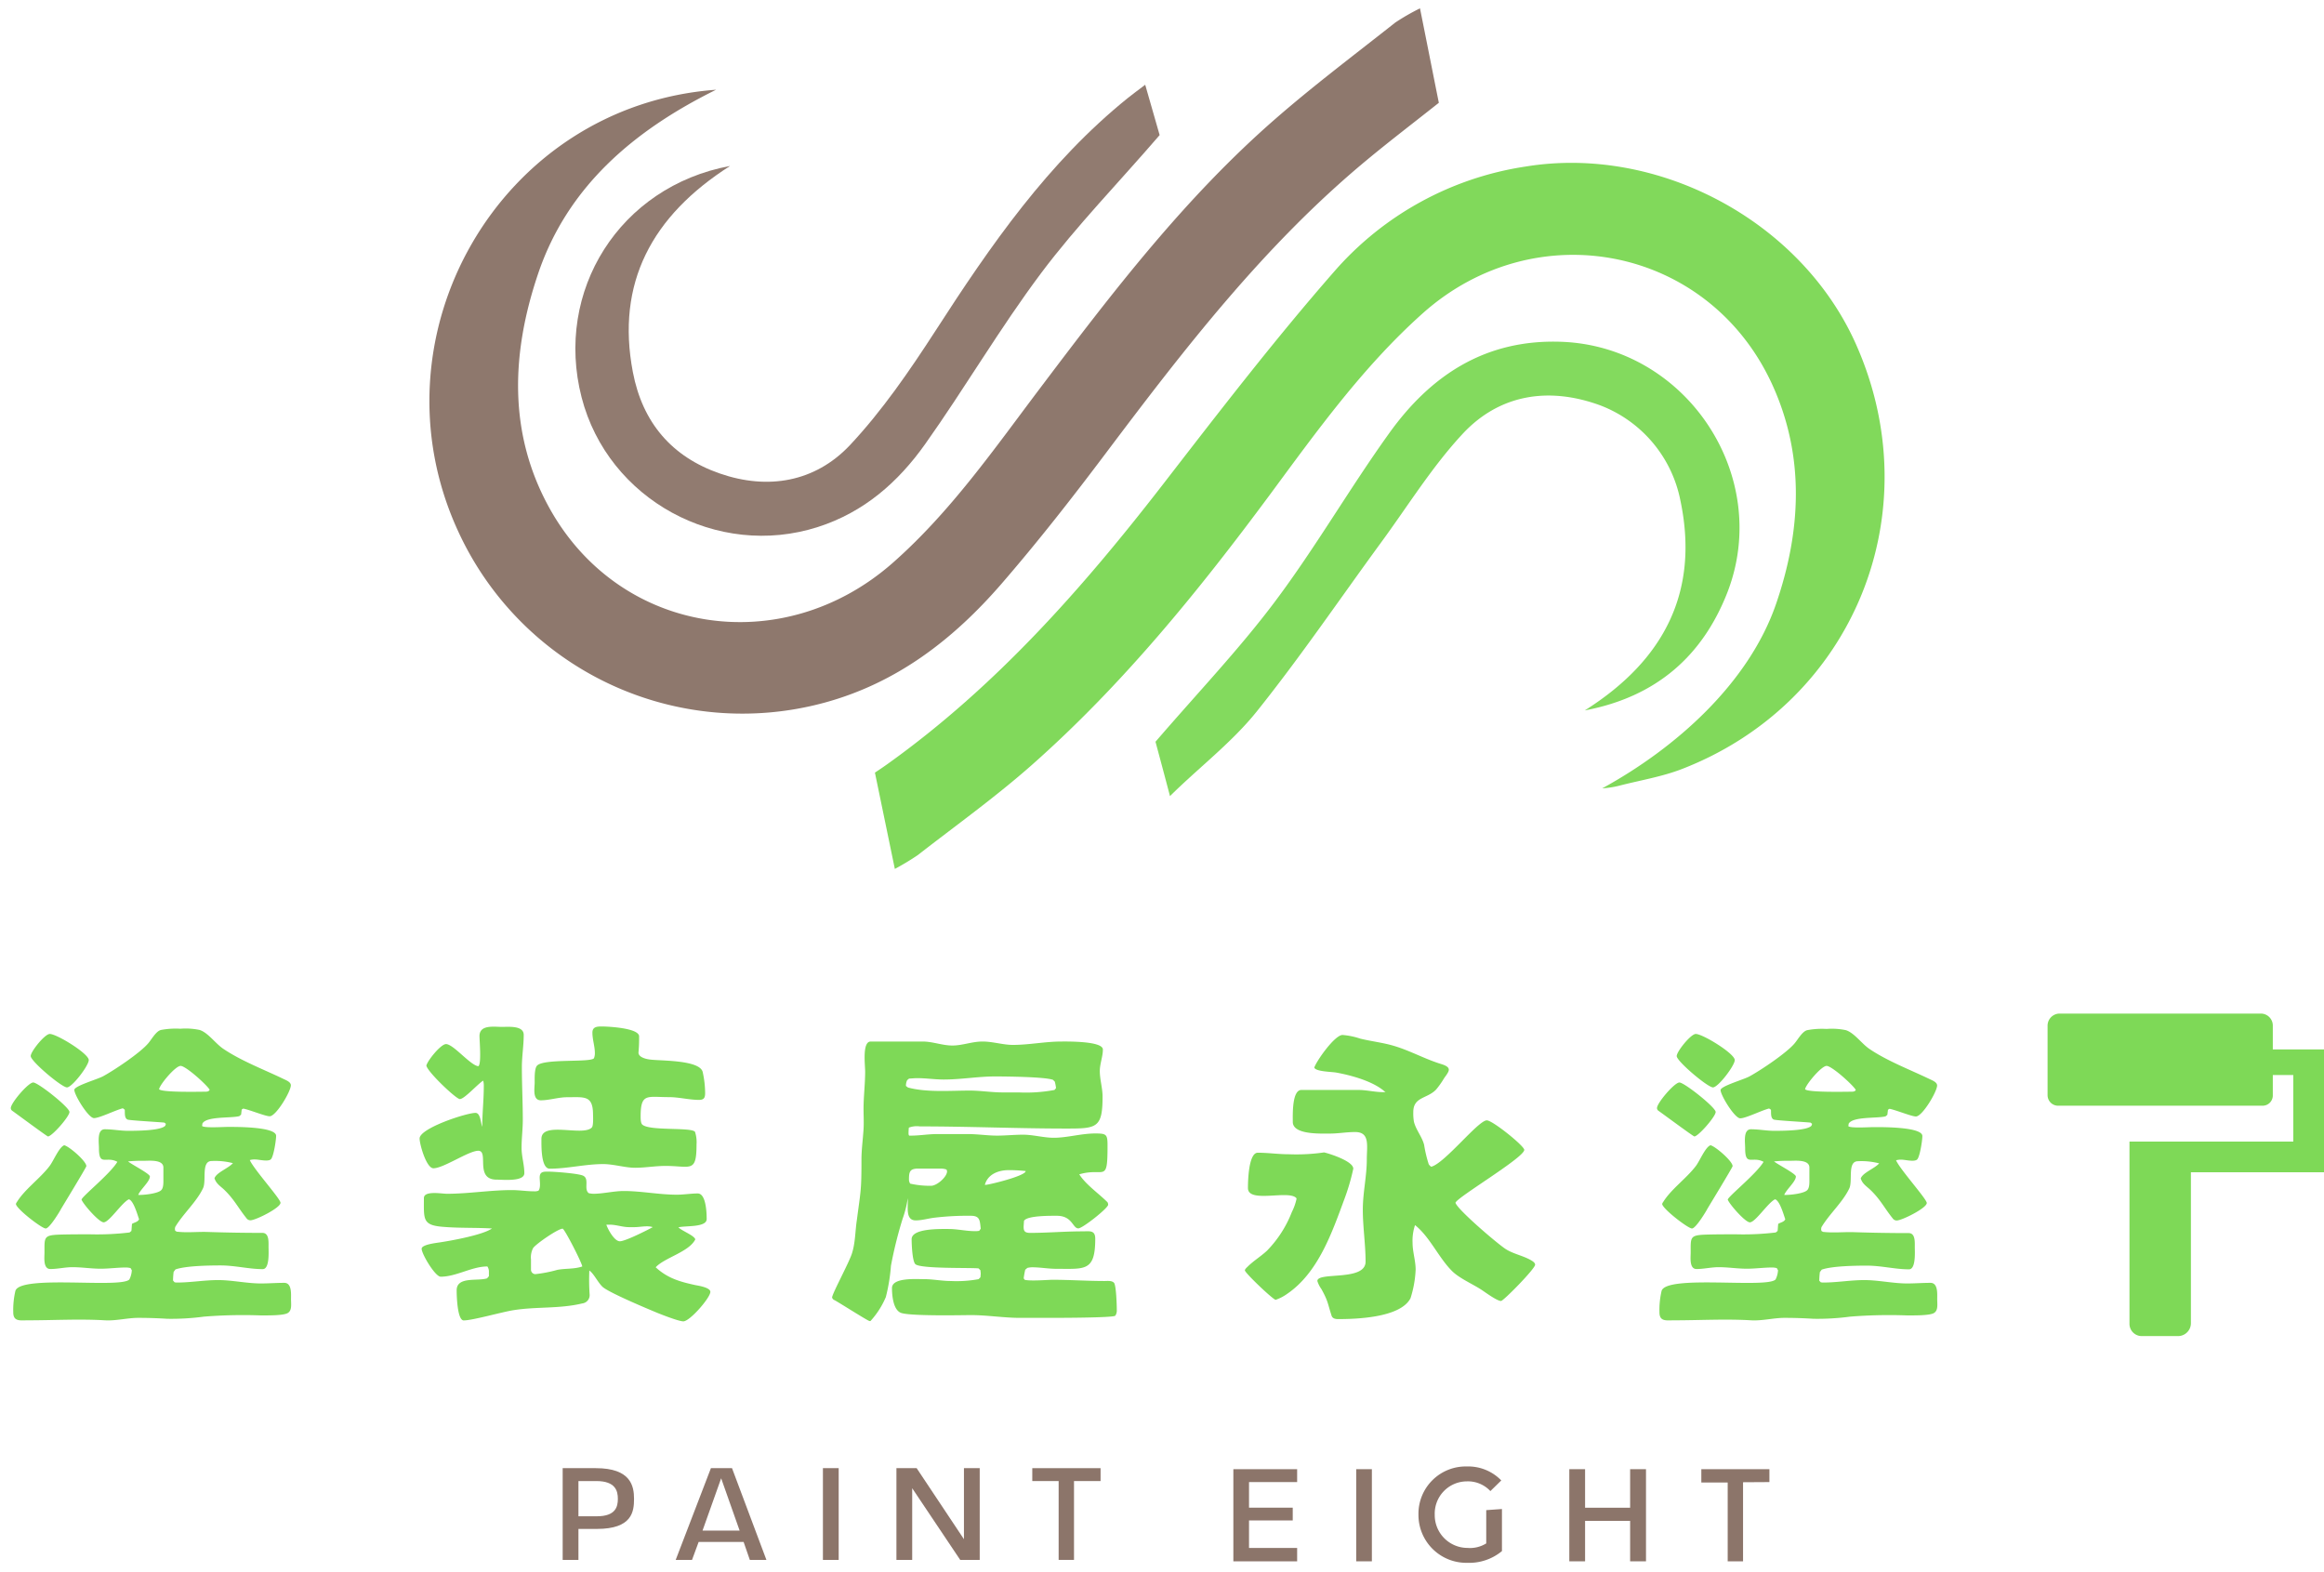
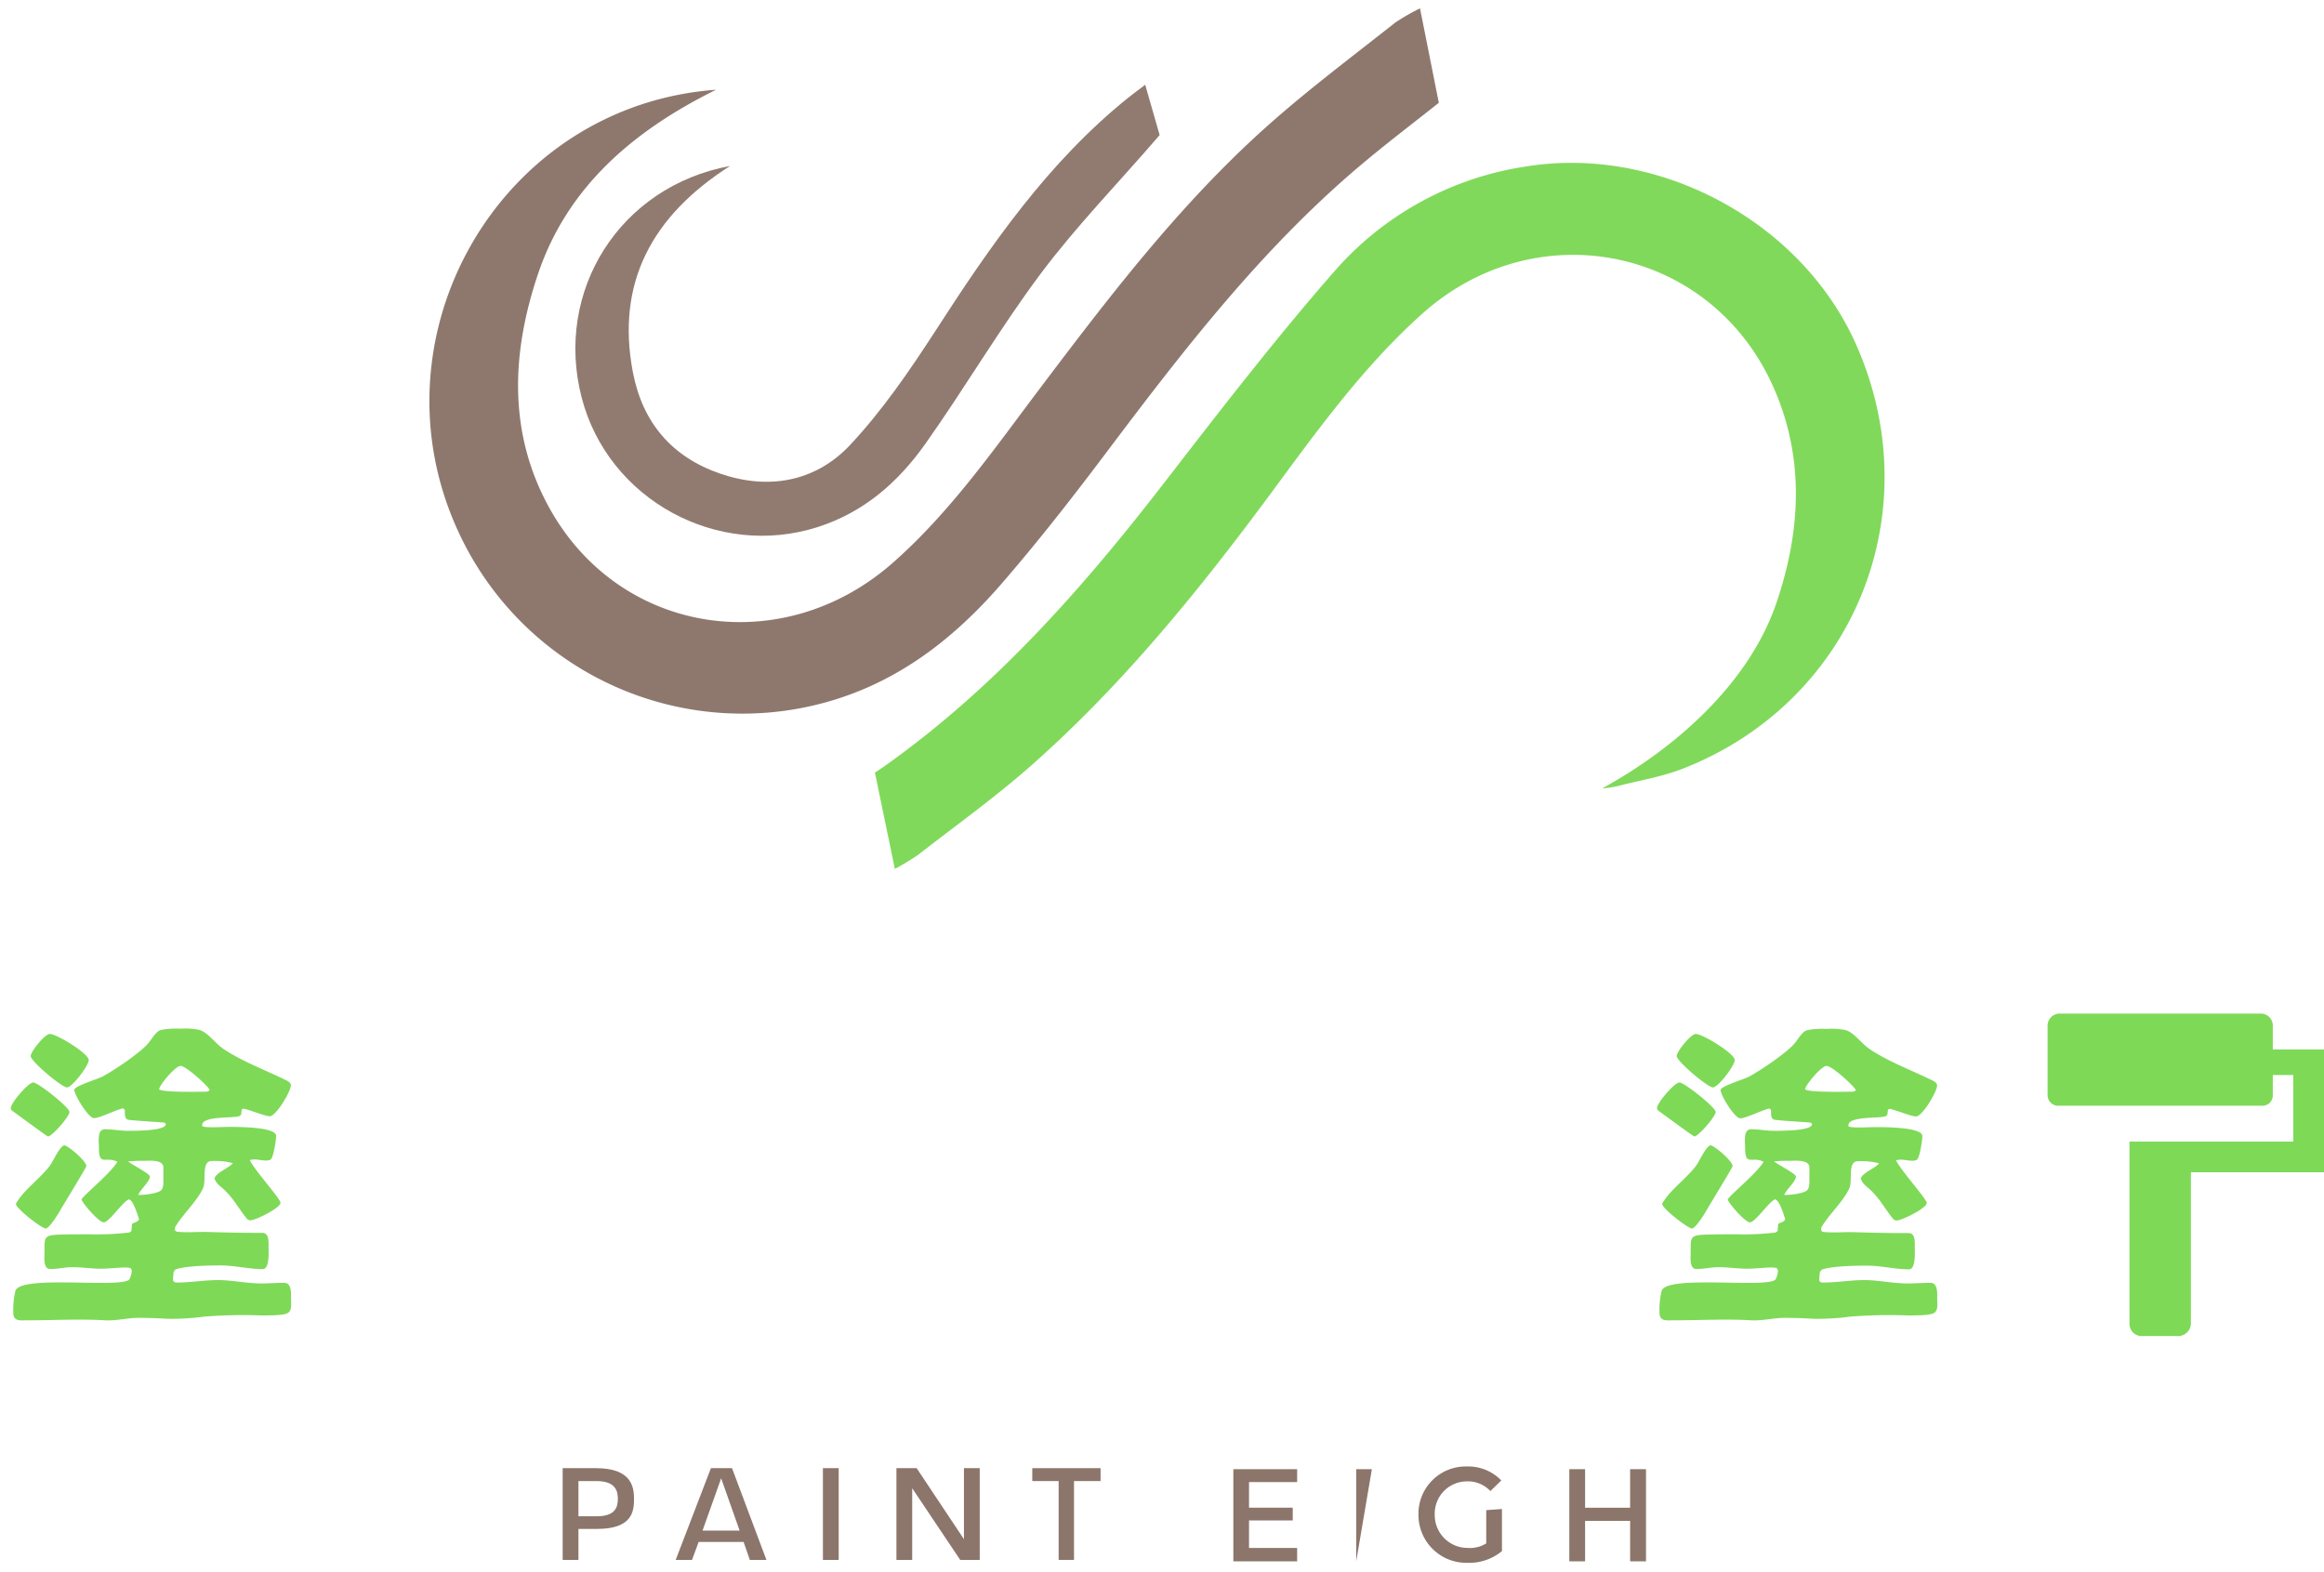
<svg xmlns="http://www.w3.org/2000/svg" id="レイヤー_1" data-name="レイヤー 1" viewBox="0 0 454 307">
  <defs>
    <style>.cls-1{fill:#7ed957;}.cls-2{fill:#8c756a;}.cls-3{fill:#8e786d;}.cls-4{fill:#81d95b;}.cls-5{fill:#917b70;}.cls-6{fill:#83da5e;}</style>
  </defs>
  <path class="cls-1" d="M2.41,217a.63.63,0,0,1-.3-.54c0-1,3.42-5,4.38-5s7.08,4.86,7.08,5.76S10.15,222,9.37,222C9.19,222,3.07,217.46,2.41,217Zm31.68,33.48a1.66,1.66,0,0,0,.54.06c2.64,0,5.28-.48,8-.48s5.58.66,8.34.66c1.5,0,3.06-.12,4.56-.12s1.32,2.16,1.32,3.18.24,2.28-.72,2.76-4.08.42-5.28.42a95.83,95.83,0,0,0-11,.24,48.31,48.31,0,0,1-7.2.42c-1.86-.12-3.78-.18-5.64-.18-2.1,0-4.32.6-6.48.48-5-.3-10.08,0-15.12,0-1.44,0-2.82.3-2.82-1.56a16.38,16.38,0,0,1,.42-4.2c1-3.18,20.58-.42,22.26-2.22a4.45,4.45,0,0,0,.48-1.8l-.24-.42a4.05,4.05,0,0,0-.84-.12c-1.68,0-3.36.24-5,.24-1.86,0-3.66-.3-5.52-.3-1.44,0-2.88.36-4.32.36s-1.14-2.28-1.14-3.24c0-2.94-.18-3.36,2.88-3.48,2-.06,4-.06,6.06-.06a53.18,53.18,0,0,0,7.68-.36l.36-.3c.06-.48.06-.9.12-1.38.48-.3,1.14-.36,1.38-.9-.3-.84-1.08-3.66-2-3.9-1.38.66-3.84,4.5-4.92,4.5-.9,0-4-3.54-4.32-4.44.12-.66,5.58-5,7-7.38-2.22-1.2-3.6,1-3.6-2.7,0-1.08-.42-3.66,1.14-3.66s3,.3,4.5.3,6.48,0,7.32-1l.12-.36-.3-.24c-1.08-.12-6.78-.42-7.2-.6-.66-.3-.48-1.38-.54-1.92L24,216.5c-1.44.36-4.56,1.92-5.64,1.92s-3.84-4.5-3.84-5.52c0-.78,4.68-2.1,5.7-2.7,2.28-1.26,7.2-4.56,8.76-6.42.66-.78,1.5-2.34,2.46-2.58a15.63,15.63,0,0,1,3.78-.24,13.24,13.24,0,0,1,3.78.24c1.68.54,3.12,2.7,4.68,3.72,3.48,2.34,7.86,4,11.64,5.82.48.24,1.5.6,1.5,1.26,0,1.2-2.88,6.06-4.14,6.06-.84,0-3.9-1.26-5.16-1.5l-.3.18-.12,1-.36.3c-1.68.42-6.42,0-7.2,1.44l-.06.48c.42.42,4.08.18,4.86.18,1.14,0,9.6-.12,9.6,1.74,0,.84-.48,4-1,4.56s-2.34.06-3.06.06a3.32,3.32,0,0,0-1.08.12c.78,1.8,6,7.56,6,8.34,0,1-4.86,3.42-5.88,3.42a.94.94,0,0,1-.78-.42c-1.62-2-2.4-3.72-4.44-5.64-.72-.66-1.5-1.14-1.8-2.16.42-1.14,2.7-1.92,3.6-2.94a13.7,13.7,0,0,0-4.14-.42c-2.1,0-1,3.78-1.68,5.28-1.26,2.7-3.9,5-5.46,7.62l-.06.36.06.36.3.18c2,.24,4,0,6,.06,3.6.12,7.14.18,10.74.18,1.32,0,1.2,1.74,1.2,2.7s.24,4.38-1.14,4.38c-2.7,0-5.4-.72-8.22-.72-2.16,0-6.78.06-8.82.78l-.36.48a15.81,15.81,0,0,0-.12,1.68ZM3.31,234.8c1.56-2.52,4.5-4.56,6.36-7,.78-1,1.86-3.72,2.88-4.08,1,.24,4.32,3.12,4.32,4.08,0,.24-4.8,8.1-5,8.46,0,.06-2.16,3.72-2.94,3.72s-5.82-3.9-5.82-4.8A1.27,1.27,0,0,1,3.31,234.8ZM6,206.3c0-.9,2.76-4.32,3.72-4.32,1.38,0,7.62,3.84,7.62,5.1,0,1.08-3.24,5.34-4.26,5.34S6,207.32,6,206.3Zm25.92,21.78c0-1.62-2.76-1.32-3.84-1.32a26.09,26.09,0,0,0-3.06.12c.6.54,4.26,2.4,4.26,2.94,0,1-1.8,2.46-2.28,3.6.9.06,4-.24,4.56-1,.42-.48.36-1.62.36-2.22Zm9.06-15.18c-.6-1-4.68-4.68-5.7-4.68s-4.08,3.66-4.2,4.56c.54.66,8,.48,9,.48C40.33,213.26,40.81,213.26,40.93,212.9Z" />
-   <path class="cls-1" d="M94.51,212.24a3.69,3.69,0,0,0-.12-1.14c-1.08.66-3.66,3.6-4.56,3.6-.72,0-6.3-5.28-6.54-6.54.24-1,2.82-4.2,3.84-4.2,1.44,0,4.74,4.14,6.3,4.32.66-.3.24-5,.24-5.88,0-2.28,2.82-1.8,4.38-1.8,1.32,0,4.26-.3,4.26,1.56,0,2.1-.36,4.2-.36,6.3,0,3.42.18,6.9.18,10.32,0,1.8-.24,3.6-.24,5.4s.54,3.3.54,5-4.2,1.26-5.4,1.26c-4.38,0-1.44-5.64-3.6-5.64-1.86,0-6.78,3.42-8.76,3.42-1.38,0-2.7-4.68-2.7-5.82,0-2,9.12-5,10.92-5,1,0,1,2,1.32,2.7C94.21,217.46,94.51,214.88,94.51,212.24Zm1,36.24a1.74,1.74,0,0,0-.3-1.08c-3.06,0-6.06,2-9.12,2-1.08,0-3.72-4.44-3.72-5.46,0-.84,2.94-1.14,3.66-1.26,2.34-.36,8.28-1.44,10.08-2.7-3.12-.18-6.18-.06-9.3-.3-4.32-.3-4-1.38-4-5.64,0-1.5,3.48-.84,4.5-.84,4.2,0,8.46-.72,12.66-.72,1.5,0,2.88.24,4.38.24a2,2,0,0,0,.84-.12c.48-.6.24-1.86.24-2.58,0-1.26.9-1.14,1.86-1.14s6,.36,6.72.84c1.14.66,0,2.58,1,3.36a4.63,4.63,0,0,0,.9.12c1.92,0,4-.54,5.94-.54,3.42,0,6.9.72,10.38.72,1.38,0,2.7-.24,4.08-.24,1.62,0,1.74,3.78,1.74,5,0,1.68-4.2,1.26-5.52,1.62.72.72,3.06,1.56,3.3,2.34-1.2,2.46-6.06,3.6-7.74,5.46,2.34,2.16,4.74,2.82,7.74,3.48.66.12,2.94.48,2.94,1.32,0,1.14-4,5.76-5.28,5.76-1,0-5-1.62-5.28-1.74s-9.18-3.78-10.5-5c-.9-.84-1.74-2.64-2.58-3.18a41.65,41.65,0,0,0,.06,4.74,1.63,1.63,0,0,1-1.44,1.68c-4.5,1.08-8.94.6-13.44,1.32-2.28.36-8,2-9.72,2-1.26,0-1.38-4.86-1.38-5.88,0-2.76,4.08-1.74,5.94-2.34l.36-.42Zm8.22-.48a.87.87,0,0,0,.84.9,26.18,26.18,0,0,0,4.32-.84c1.62-.3,3.3-.12,4.86-.66-.12-.84-3.48-7.38-3.84-7.38-.9,0-5.16,2.94-5.76,3.78a3.89,3.89,0,0,0-.42,2.22Zm7.08-33.66c-1.74,0-3.48.6-5.16.6s-1.2-2.4-1.2-3.48c0-.78-.06-2.64.42-3.24,1.14-1.5,10.56-.6,11.16-1.5a2.49,2.49,0,0,0,.18-1c0-1.32-.48-2.64-.48-4,0-1.14.9-1.2,1.8-1.2,1.32,0,7.14.3,7.32,1.86a29.79,29.79,0,0,1-.12,3.24c0,1,1.74,1.32,2.46,1.38,2,.24,9.48.06,10.08,2.4a19.48,19.48,0,0,1,.48,4.14c0,.9-.24,1.32-1.2,1.32-1.92,0-3.9-.54-5.88-.54-4.26,0-5.52-.84-5.52,3.78,0,.36,0,1.26.3,1.56,1.32,1.32,9.6.48,10.32,1.44a6.45,6.45,0,0,1,.3,2.46c0,5.64-1.14,4.2-6.06,4.2-2,0-4,.36-5.94.36s-4.2-.72-6.24-.72c-3.48,0-7,.9-10.44.9-1.74,0-1.62-4.56-1.62-5.82,0-3.54,8.1-.42,9.84-2.22.36-.36.24-2.28.24-2.64C115.81,213.92,114.13,214.34,110.77,214.34Zm12.06,25.38c-1.32,0-2.64-.54-4-.48h-.42c.3.9,1.56,3.24,2.64,3.24s5.46-2.22,6.42-2.76c-1-.36-2.46,0-3.54,0Z" />
-   <path class="cls-1" d="M200.17,250c1,.3,4.8,0,5.4,0,3.42,0,6.78.24,10.2.24.54,0,1.44-.12,1.86.36s.54,4.38.54,5.34a1.74,1.74,0,0,1-.3,1.08c-.36.42-11.76.42-12.66.42h-6c-3.12,0-6.36-.54-9.54-.54-1.26,0-11.64.24-13.62-.42-1.56-.54-1.8-3.42-1.8-4.86,0-2.1,4.74-1.74,6.36-1.74s3.42.36,5.1.36a23.67,23.67,0,0,0,5.46-.36l.36-.36.06-.72-.06-.66-.36-.36c-1.44-.18-11.4.12-12.36-.84-.6-.6-.72-4-.72-4.86,0-2.16,5.58-2,7.26-2s3.42.42,5.1.42a4,4,0,0,0,.84-.06l.3-.42c-.18-1.56-.12-2.52-1.92-2.52a54.47,54.47,0,0,0-7,.36c-1.2.12-2.52.54-3.78.54-2.1,0-1.44-2.76-1.56-4.32a20.53,20.53,0,0,1-1,4,82,82,0,0,0-2.28,9.18,35.23,35.23,0,0,1-1,6.12,16.45,16.45,0,0,1-3,4.68h-.18c-.3,0-5.94-3.6-6.84-4.08a.73.73,0,0,1-.48-.54c.12-.9,3.18-6.54,3.84-8.46.72-2.16.66-4.44,1-6.66.78-5.94.9-5.7.9-11.88,0-1.68.24-3.54.36-5.22.18-1.86,0-3.66.06-5.52.06-2.1.3-4.26.3-6.36,0-1.32-.6-5.88,1.08-5.88h10.14c2,0,3.84.78,5.82.78s3.84-.78,5.88-.78,4,.66,5.94.66c3.18,0,6.3-.66,9.48-.66,1,0,8.1-.12,8.1,1.56,0,1.38-.6,2.82-.6,4.2,0,1.68.54,3.3.54,5,0,6.12-1.14,6.24-7,6.24-9.54,0-19.14-.42-28.68-.42a4.39,4.39,0,0,0-2.16.24,8.86,8.86,0,0,0-.06,1.26.63.63,0,0,0,.12.3H178c1.68,0,3.3-.3,5-.3h6.12c1.92,0,3.78.3,5.64.3,1.68,0,3.42-.18,5.1-.18,2,0,4,.6,6,.6,2.64,0,5.34-.84,8.1-.84,2.22,0,2.4.18,2.4,2.4,0,7.5-.6,4.14-5.52,5.58,1.26,2,3.78,3.72,5.52,5.46a1.13,1.13,0,0,1,.12.48c0,.66-5,4.62-5.82,4.62-1.14,0-1.14-2.46-4.2-2.46-1.14,0-5.88-.06-6.42,1l-.06.9c-.06,1,.12,1.44,1.26,1.44,3.42,0,6.78-.3,10.2-.3,1.38,0,2.52-.3,2.52,1.44,0,6.42-2,5.88-7.56,5.88-1.62,0-3.18-.3-4.8-.3a4.63,4.63,0,0,0-.9.12l-.42.36a16.45,16.45,0,0,0-.3,1.68Zm-22.8-37.56c3.66,1,8.34.6,12.06.6,2.1,0,4.26.36,6.42.36H199a30.28,30.28,0,0,0,7-.48l.3-.36a9.31,9.31,0,0,0-.24-1.26l-.36-.36c-1.62-.6-9.54-.66-11.34-.66-3.3,0-6.6.6-10,.6-2,0-4-.36-5.88-.24l-.9.06-.36.3a2.43,2.43,0,0,0-.24,1.14Zm2,15.84c-1.68,0-1.8.66-1.8,2.22a1.47,1.47,0,0,0,.24.72,17.4,17.4,0,0,0,4.08.42c1.14,0,3.12-1.74,3.12-2.82a.85.85,0,0,0-.12-.36,3.4,3.4,0,0,0-1.08-.18Zm13.14,3.18c.66,0,7.86-1.74,7.86-2.7a30.41,30.41,0,0,0-3.3-.18c-1.92,0-4.08.72-4.68,2.88Z" />
-   <path class="cls-1" d="M253.27,234.08c-1.38-1.74-9.48,1.08-9.48-2,0-1.38.12-6.9,1.92-6.9,2,0,4,.3,6.06.3a37.74,37.74,0,0,0,6.9-.36c1.26.3,5.7,1.74,5.7,3.18a42.3,42.3,0,0,1-1.74,5.94c-2.4,6.48-5.1,14.4-11.22,18.54a8.66,8.66,0,0,1-2.22,1.14c-.72-.24-6-5.28-6-5.76,0-.24.42-.6.54-.72,1.14-1.14,2.58-2,3.78-3.12a22.39,22.39,0,0,0,4.86-7.56,10.6,10.6,0,0,0,.9-2.52Zm17.4-20.7c-2.22-2.1-6.6-3.3-9.54-3.84-.84-.18-4.14-.18-4.38-1,.48-1.38,4-6.36,5.52-6.36a14.38,14.38,0,0,1,3.48.72c2.22.54,4.5.78,6.66,1.44,3,.9,5.82,2.46,8.82,3.42.54.18,1.8.48,1.8,1.2,0,.54-.72,1.32-1,1.8a16.78,16.78,0,0,1-1.5,2.1c-1.74,1.8-4.44,1.38-4.44,4.38a9.69,9.69,0,0,0,.12,1.86c.36,1.56,1.62,3,2,4.56a24.84,24.84,0,0,0,.9,3.78,1.83,1.83,0,0,0,.48.48c2.64-.66,9.18-9.06,10.86-9.06,1.14,0,7.32,5,7.32,5.76,0,1.5-13,9.18-13.44,10.32.24,1.2,7.86,7.74,9.72,9,1.5,1,3.42,1.32,5,2.22.3.18.84.48.84.9,0,.78-6.18,7.08-6.66,7.08-.78,0-3.06-1.68-3.78-2.16-1.74-1.14-4.26-2.22-5.7-3.6-2.7-2.64-4.38-6.72-7.32-9.06a9.59,9.59,0,0,0-.48,3.48c0,1.74.6,3.48.6,5.22a21.35,21.35,0,0,1-1,5.58c-2,3.9-11,4.08-14.16,4.08-.54,0-1.08-.12-1.26-.66-.78-2.4-.66-2.82-2-5.22a5.43,5.43,0,0,1-.78-1.56c0-1.86,9.42.12,9.42-3.78,0-3.36-.54-6.78-.54-10.14s.78-6.54.78-9.84c0-2.64.66-5.34-2.28-5.34-1.68,0-3.3.3-4.92.3-1.92,0-7.26.24-7.26-2.28,0-1.32-.18-6.24,1.68-6.24h11.16c1.68,0,3.36.48,5.1.42Z" />
  <path class="cls-1" d="M324,217a.63.63,0,0,1-.3-.54c0-1,3.42-5,4.38-5s7.08,4.86,7.08,5.76S331.75,222,331,222C330.79,222,324.67,217.46,324,217Zm31.68,33.48a1.66,1.66,0,0,0,.54.06c2.64,0,5.28-.48,8-.48s5.58.66,8.34.66c1.5,0,3.06-.12,4.56-.12s1.32,2.16,1.32,3.18.24,2.28-.72,2.76-4.08.42-5.28.42a95.83,95.83,0,0,0-11,.24,48.31,48.31,0,0,1-7.2.42c-1.86-.12-3.78-.18-5.64-.18-2.1,0-4.32.6-6.48.48-5-.3-10.08,0-15.12,0-1.44,0-2.82.3-2.82-1.56a16.38,16.38,0,0,1,.42-4.2c1-3.18,20.58-.42,22.26-2.22a4.45,4.45,0,0,0,.48-1.8l-.24-.42a4.05,4.05,0,0,0-.84-.12c-1.68,0-3.36.24-5,.24-1.86,0-3.66-.3-5.52-.3-1.44,0-2.88.36-4.32.36s-1.14-2.28-1.14-3.24c0-2.94-.18-3.36,2.88-3.48,2-.06,4-.06,6.06-.06a53.18,53.18,0,0,0,7.68-.36l.36-.3c.06-.48.06-.9.12-1.38.48-.3,1.14-.36,1.38-.9-.3-.84-1.08-3.66-2-3.9-1.38.66-3.84,4.5-4.92,4.5-.9,0-4-3.54-4.32-4.44.12-.66,5.58-5,7-7.38-2.22-1.2-3.6,1-3.6-2.7,0-1.08-.42-3.66,1.14-3.66s3,.3,4.5.3,6.48,0,7.32-1l.12-.36-.3-.24c-1.08-.12-6.78-.42-7.2-.6-.66-.3-.48-1.38-.54-1.92l-.36-.24c-1.44.36-4.56,1.92-5.64,1.92s-3.84-4.5-3.84-5.52c0-.78,4.68-2.1,5.7-2.7,2.28-1.26,7.2-4.56,8.76-6.42.66-.78,1.5-2.34,2.46-2.58a15.63,15.63,0,0,1,3.78-.24,13.24,13.24,0,0,1,3.78.24c1.68.54,3.12,2.7,4.68,3.72,3.48,2.34,7.86,4,11.64,5.82.48.24,1.5.6,1.5,1.26,0,1.2-2.88,6.06-4.14,6.06-.84,0-3.9-1.26-5.16-1.5l-.3.18-.12,1-.36.3c-1.68.42-6.42,0-7.2,1.44l-.06.48c.42.42,4.08.18,4.86.18,1.14,0,9.6-.12,9.6,1.74,0,.84-.48,4-1,4.56s-2.34.06-3.06.06a3.32,3.32,0,0,0-1.08.12c.78,1.8,6,7.56,6,8.34,0,1-4.86,3.42-5.88,3.42a.94.94,0,0,1-.78-.42c-1.62-2-2.4-3.72-4.44-5.64-.72-.66-1.5-1.14-1.8-2.16.42-1.14,2.7-1.92,3.6-2.94a13.7,13.7,0,0,0-4.14-.42c-2.1,0-1,3.78-1.68,5.28-1.26,2.7-3.9,5-5.46,7.62l-.06.36.06.36.3.18c2,.24,4,0,6,.06,3.6.12,7.14.18,10.74.18,1.32,0,1.2,1.74,1.2,2.7s.24,4.38-1.14,4.38c-2.7,0-5.4-.72-8.22-.72-2.16,0-6.78.06-8.82.78l-.36.48a15.81,15.81,0,0,0-.12,1.68ZM324.91,234.8c1.56-2.52,4.5-4.56,6.36-7,.78-1,1.86-3.72,2.88-4.08,1,.24,4.32,3.12,4.32,4.08,0,.24-4.8,8.1-5,8.46,0,.06-2.16,3.72-2.94,3.72s-5.82-3.9-5.82-4.8A1.27,1.27,0,0,1,324.91,234.8Zm2.64-28.5c0-.9,2.76-4.32,3.72-4.32,1.38,0,7.62,3.84,7.62,5.1,0,1.08-3.24,5.34-4.26,5.34S327.55,207.32,327.55,206.3Zm25.92,21.78c0-1.62-2.76-1.32-3.84-1.32a26.09,26.09,0,0,0-3.06.12c.6.54,4.26,2.4,4.26,2.94,0,1-1.8,2.46-2.28,3.6.9.06,4-.24,4.56-1,.42-.48.36-1.62.36-2.22Zm9.06-15.18c-.6-1-4.68-4.68-5.7-4.68s-4.08,3.66-4.2,4.56c.54.66,8,.48,9,.48C361.93,213.26,362.41,213.26,362.53,212.9Z" />
  <path class="cls-1" d="M400,200.36v13.58a2.06,2.06,0,0,0,2.06,2.06H442a2,2,0,0,0,2-2v-4h4v13H416v35.62a2.39,2.39,0,0,0,2.38,2.38h7.1a2.52,2.52,0,0,0,2.52-2.52V229h26V205H444v-4.66a2.34,2.34,0,0,0-2.34-2.34h-39.3A2.36,2.36,0,0,0,400,200.36Z" />
  <path class="cls-2" d="M116.6,298.67H113v6.05h-3.08V286.8h6.47c6.86,0,7.47,3.5,7.47,6S123.49,298.67,116.6,298.67Zm-.11-9.35H113v6.88h3.59c3.72,0,4.11-1.9,4.11-3.41S120.27,289.32,116.49,289.32Z" />
  <path class="cls-2" d="M146.48,304.72l-1.21-3.5h-8.79l-1.29,3.5H132l6.88-17.92H143l6.72,17.92Zm-5.6-15.94L137.24,299h7.25Z" />
  <path class="cls-2" d="M160.76,304.72V286.8h3.08v17.92Z" />
  <path class="cls-2" d="M187.58,304.72l-9.38-14v14h-3.08V286.8h3.95l9.24,13.88V286.8h3.08v17.92Z" />
  <path class="cls-2" d="M209.81,289.32v15.4h-3v-15.4h-5.15V286.8H215v2.52Z" />
  <path class="cls-2" d="M240.94,305V287H253.4v2.52H244v5h8.54v2.49H244v5.38h9.4V305Z" />
-   <path class="cls-2" d="M264.94,305V287H268V305Z" />
+   <path class="cls-2" d="M264.94,305V287H268Z" />
  <path class="cls-2" d="M318.45,305v-7.9h-8.8V305h-3.08V287h3.08v7.53h8.8V287h3.1V305Z" />
-   <path class="cls-2" d="M340.51,289.55V305h-3v-15.4h-5.15V287h13.3v2.52Z" />
  <path class="cls-3" d="M105.1,53.53c-5.23,15.51-5.89,31.27,2.39,46,13.82,24.54,45.41,29.3,66.87,10.46,11.36-10,19.9-22.35,28.93-34.3,14.05-18.62,28.24-37.14,45.94-52.54,7.52-6.55,15.52-12.56,23.35-18.75a42.55,42.55,0,0,1,4.82-2.77C278.68,8,279.86,14,281.08,20.08c-4.79,3.8-9.54,7.42-14.13,11.23-19.91,16.51-35.57,36.81-51,57.32-6.5,8.64-13.18,17.18-20.25,25.35-9.4,10.86-20.44,19.44-34.7,23.3a61.08,61.08,0,0,1-71.48-33.46c-17.62-38.14,8-83.18,50.37-86.29C123.85,25.46,110.86,36.43,105.1,53.53Z" />
  <path class="cls-4" d="M313,154c14.18-7.75,28.56-20.39,33.95-36,4.92-14.28,5.66-28.88-.73-42.86-12.34-27-46.11-33.71-68.28-13.94-11.65,10.4-20.68,23-29.88,35.46-14,18.9-28.79,37.12-46.46,52.75-7.09,6.27-14.83,11.81-22.31,17.63a49.39,49.39,0,0,1-4.48,2.7c-1.32-6.4-2.52-12.18-3.89-18.81.64-.43,1.6-1.06,2.54-1.74,21.08-15.09,38-34.25,53.75-54.6C238.11,80.5,249,66.35,260.68,53A61.72,61.72,0,0,1,298,32.54C323.77,28.3,351.63,43,362.46,67c14.82,32.94-.24,70.14-33.82,83.2-4,1.56-8.33,2.24-12.5,3.33A18.16,18.16,0,0,1,313,154Z" />
  <path class="cls-5" d="M123.63,72.68c1.88,9.88,7.61,16.57,17,19.82S159.2,94.17,166,87c6.32-6.74,11.65-14.51,16.69-22.29C193.47,48,204.71,31.72,220.38,19.1c.89-.71,1.82-1.39,3.34-2.54,1.1,3.85,2.08,7.24,2.82,9.83-8,9.29-16.18,17.67-23.13,26.93-8.07,10.76-14.89,22.46-22.69,33.45-5.26,7.41-11.93,13.29-20.95,16.18-19.61,6.29-41-5.34-46.15-25.32-5.36-20.77,7.39-41.2,29-45.21C127.31,42.18,120.32,55.31,123.63,72.68Z" />
-   <path class="cls-6" d="M309.59,138.78c15.86-10,22.39-23.58,18.65-41.16A25.05,25.05,0,0,0,312.65,79.2c-10.1-3.72-19.79-2.18-27,5.64-5.94,6.41-10.62,14-15.82,21.09-8.05,11-15.72,22.3-24.22,32.93-4.92,6.17-11.42,11.07-17.05,16.66-1-3.83-2.09-7.86-2.83-10.62,8.21-9.54,16.28-18,23.23-27.24,8-10.64,14.66-22.22,22.4-33,8.17-11.41,18.9-18.45,33.71-17.89,24.35.92,41.17,26.19,32.39,48.93C332.62,128.1,323.62,136.12,309.59,138.78Z" />
  <path class="cls-2" d="M293.41,294.78V303a10,10,0,0,1-6.74,2.29,9.35,9.35,0,0,1-9.57-9.41,9.24,9.24,0,0,1,9.44-9.41,9,9,0,0,1,6.74,2.73l-2.13,2.08a6,6,0,0,0-4.61-1.9,6.3,6.3,0,0,0-6.26,6.5,6.41,6.41,0,0,0,6.39,6.5,6,6,0,0,0,3.67-.88V295" />
</svg>